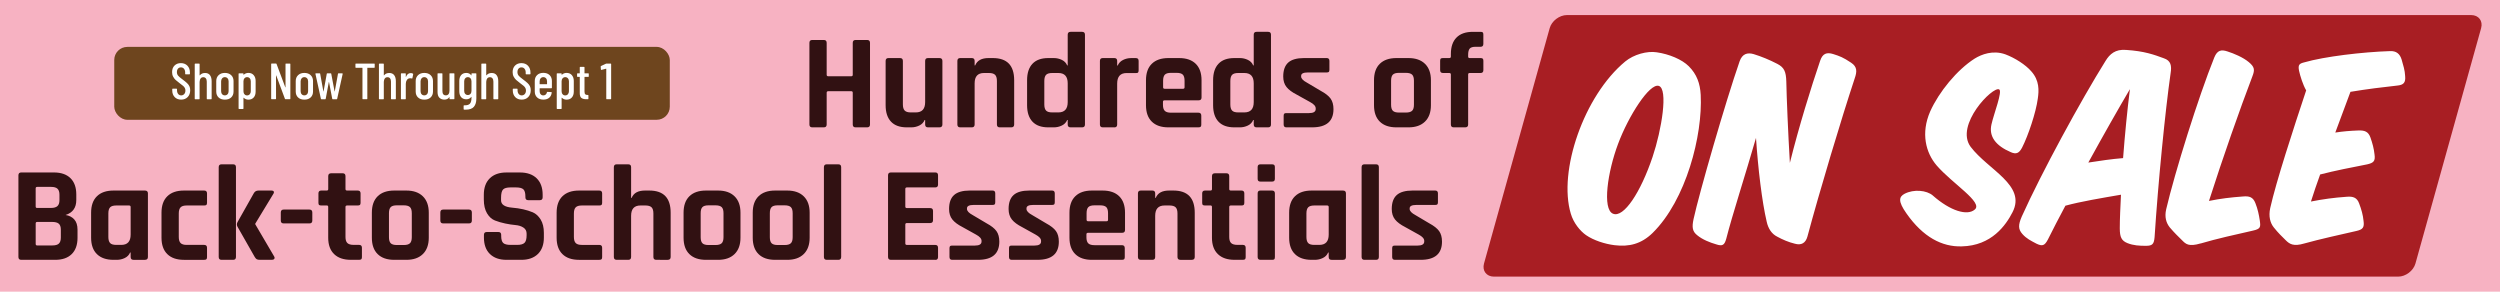
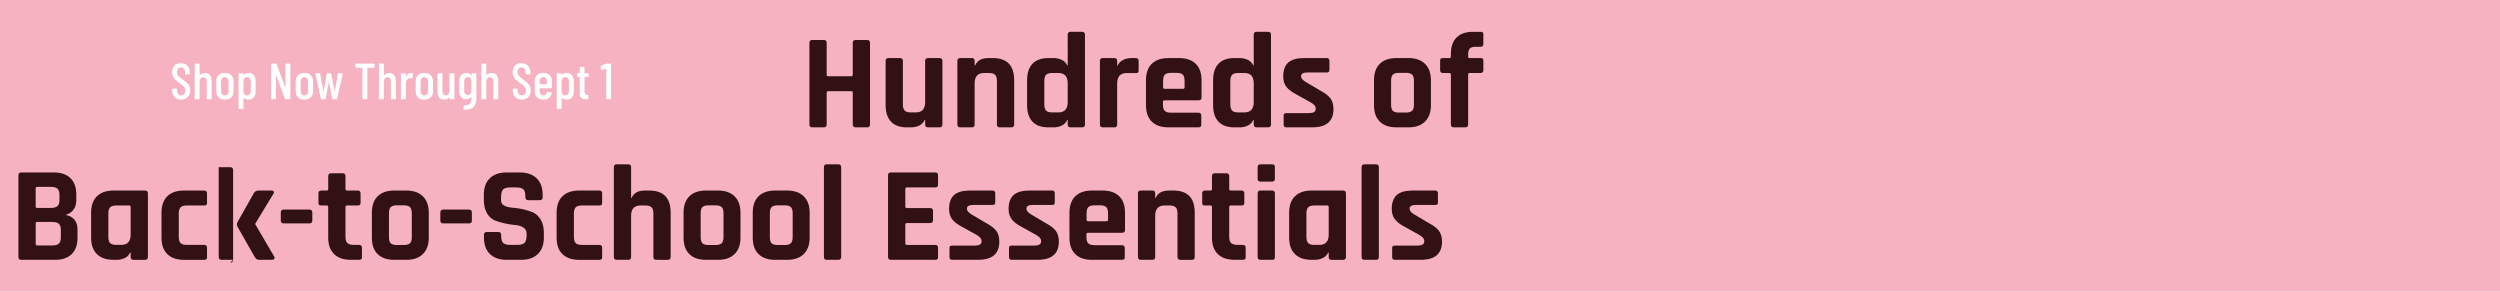
<svg xmlns="http://www.w3.org/2000/svg" viewBox="0 0 1200 140">
  <defs>
    <style>.cls-2{fill:#fff}.cls-5{fill:#311112}</style>
  </defs>
  <path id="BG_Pink" d="M-17.65 0h1235.29v140H-17.65z" style="fill:#f7b2c2" />
  <g id="Layer_2">
-     <path d="M717.09 132.78c-3.59 0-5.73-2.83-4.77-6.28l31.53-112.99c.96-3.46 4.69-6.28 8.28-6.28h434.04c3.59 0 5.73 2.83 4.77 6.28l-31.53 112.99c-.96 3.46-4.69 6.28-8.28 6.28H717.09Z" style="fill:#a81e23" />
-     <path d="M816.34 45.5c1 19.4-6.99 50.51-23.11 66.34-5.42 5.28-11.27 6.71-18.26 5.85-4.57-.57-9.99-2.28-13.7-4.85-2.85-2-5.99-5.85-7.28-10.27-6.14-20.4 6.28-56.64 26.11-73.05 4.14-3.42 10.56-5.14 15.12-4.42 5.99.86 12.13 3.42 15.41 6.71 3.85 3.85 5.42 8.28 5.71 13.7Zm-39.66 23.55c-4.99 13.27-7.7 31.39-2.43 33.53 5.14 2.14 13.27-10.27 18.98-27.25 4.42-13.13 7.56-32.67 3-34.1-4.42-1.43-14.55 14.41-19.55 27.82ZM873.7 29.1c1.14-3.42 3.14-4.14 6.28-3.14 3.14 1 4.71 1.57 8.56 4.14 3 2 2.85 4.28 1.71 7.56-6.42 19.4-16.84 54.08-22.69 75.91-.86 3.14-3 4.28-5.99 3.42-3-.71-5.99-2-8.56-3.42-2.57-1.28-4.28-3.85-4.99-7.13-2.28-9.7-4.14-25.4-5.14-40.24-5.14 17.84-11.41 37.1-14.27 48.37-.86 3.14-1.85 3.71-4.85 2.71-3-.86-6.56-2.28-8.99-4.28-2.43-1.86-2.71-3.85-1.86-7.85 2.71-12.41 15.27-56.07 22.12-75.76 1.28-3.57 3.71-4.28 6.71-3.42 3.71 1.14 7.56 2.71 11.41 4.71 3.28 1.71 4.14 3.71 4.28 8.42.14 7.56.86 24.83 1.71 39.09 4.42-17.69 10.13-36.1 14.55-49.08ZM927.77 93.87c8.42 7.42 16.55 9.84 20.12 6.71 4.14-3.42-10.7-12.41-18.26-21.12-5.28-6.13-7.7-15.55-3.14-25.97 4.14-9.27 12.84-19.97 21.4-25.4 3.28-2 8.7-4.14 14.7-2 4.57 1.71 9.7 4.99 12.41 8.13 3.99 4.42 3.71 9.27 3.14 13.13-.86 6.56-4.57 17.69-7.56 23.54-1.43 2.71-2.85 3.28-5.42 2.14-7.28-3.14-10.56-7.56-9.27-13.27 1.14-5.14 5.42-15.98 3.71-16.84-3-1.71-21.4 17.12-13.7 27.54 8.42 11.13 26.82 18.41 20.12 31.39-3.14 6.14-9.99 16.12-24.4 16.41-9.42.29-18.55-4.42-26.54-15.84-4.14-5.85-3.57-7.99-.86-9.42 4.42-2.28 10.56-1.71 13.56.86ZM991.4 98.72c-3.14 5.85-5.99 11.41-8.42 16.27-1.57 3-2.71 3.28-5.42 2-2.71-1.43-4.85-2.43-6.85-4.71s-2-4.28-.29-8.28c9.42-20.97 28.39-55.79 40.24-74.76 2-3.28 4.71-5.71 9.84-5.28 8.85.57 13.41 2.28 18.12 4 3.42 1.14 3.85 3.57 3.28 7.13-2.57 17.98-5.99 52.36-7.7 78.76-.29 3.28-1 4.14-4.14 4.14s-5.99-.14-8.85-1.28c-2.85-1.14-3.71-2.85-3.71-7.13 0-4.57.29-9.99.57-16.12-9.13 1.57-19.4 3.28-26.68 5.28Zm27.68-22.83c.86-11.27 2-22.97 3.28-33.1-5.56 9.42-12.84 22.26-19.97 35.24 5.56-.86 11.27-1.71 16.69-2.14ZM1056.32 116.84c-5.85 1.71-7.13.29-8.99-1.57-1.86-1.85-3.42-3.28-5.85-6.13-1.71-2.14-2.57-4.99-1.71-8.7 4.14-17.69 15.41-53.79 23.11-72.91 1.43-3.42 3.28-3.85 6.28-2.85 3.14 1 7.56 2.85 10.27 5.14 2.71 2.28 3 3.57 1.71 6.85-5.99 15.69-14.27 39.24-20.83 59.78 5.56-1.14 10.42-1.71 16.27-2.14 3.14-.29 4.85.29 5.99 3.14 1.14 2.85 1.71 5.56 2.14 8.42.43 3.14.43 4-3.42 4.85-8.13 1.85-17.26 3.85-24.97 6.14ZM1103.54 33.95c-.57-2.85.14-3.42 2.43-4 9.84-2.85 28.11-4.99 41.23-5.42 3-.14 4.71 1.28 5.56 3.99.86 3 1.57 5.14 1.71 7.99.29 3.14-.71 4.28-3.85 4.57-6.56.71-14.7 1.71-22.4 3-2.14 5.85-4.71 12.56-7.28 19.55 3.57-.57 7.13-.86 10.99-1 3.14-.14 4.85.57 5.85 3.28 1 2.85 1.71 5.42 2 8.28.43 3.14-.43 4-3.57 4.71-7.28 1.43-15.41 3-22.54 4.85-1.57 4.42-3.14 8.85-4.42 12.98 5.85-1.14 10.99-1.86 17.12-2.28 3.14-.29 4.99.43 5.99 3.14 1.14 3 1.86 5.56 2.14 8.42.43 3.14-.29 4.14-3.42 4.85-8.13 1.86-17.26 3.85-24.97 5.99-5.28 1.57-7.13.29-8.99-1.57-1.86-1.85-3.42-3.28-5.71-6.13-1.71-2.14-2.57-5.28-1.71-9.27 2.85-12.7 10.99-37.67 17.26-56.5-1.57-2.71-2.85-6.85-3.42-9.42Z" class="cls-2" />
-   </g>
+     </g>
  <g id="Layer_3">
-     <path d="M395.43 61.13h-5.54c-.91 0-1.37-.46-1.37-1.37v-39.2c0-.91.46-1.37 1.37-1.37h5.54c.91 0 1.37.46 1.37 1.37v15.33c0 .48.26.72.78.72h11.02c.48 0 .72-.24.72-.72V20.56c0-.91.46-1.37 1.37-1.37h5.54c.91 0 1.37.46 1.37 1.37v39.2c0 .91-.46 1.37-1.37 1.37h-5.54c-.91 0-1.37-.46-1.37-1.37V44.5c0-.48-.24-.72-.72-.72h-11.02c-.52 0-.78.24-.78.72v15.26c0 .91-.46 1.37-1.37 1.37ZM437.43 61.13h-2.15c-3.35 0-5.88-.91-7.6-2.74-1.72-1.83-2.58-4.46-2.58-7.89V29.24c0-.91.46-1.37 1.37-1.37h5.54c.91 0 1.37.46 1.37 1.37v20.87c0 1.39.29 2.38.88 2.97.59.59 1.55.88 2.9.88h2.41c3 0 4.5-1.65 4.5-4.96V29.24c0-.91.46-1.37 1.37-1.37h5.48c.96 0 1.43.46 1.43 1.37v30.52c0 .91-.48 1.37-1.43 1.37h-5.48c-.91 0-1.37-.46-1.37-1.37v-2.15h-.26c-.48 1.17-1.33 2.05-2.54 2.64-1.22.59-2.5.88-3.85.88ZM466.45 61.13h-5.54c-.91 0-1.37-.46-1.37-1.37V29.24c0-.91.46-1.37 1.37-1.37h5.54c.91 0 1.37.46 1.37 1.37v2.15h.26c.96-2.35 3.09-3.52 6.39-3.52h2.09c6.83 0 10.24 3.54 10.24 10.63v21.26c0 .91-.48 1.37-1.43 1.37h-5.48c-.91 0-1.37-.46-1.37-1.37V38.89c0-1.39-.29-2.38-.88-2.97s-1.58-.88-2.97-.88h-2.35c-3 0-4.5 1.65-4.5 4.96v19.76c0 .91-.46 1.37-1.37 1.37ZM505.85 61.13h-2.67c-3.35 0-5.88-.91-7.6-2.74-1.72-1.83-2.58-4.46-2.58-7.89v-12c0-3.43.86-6.07 2.58-7.89 1.72-1.83 4.25-2.74 7.6-2.74h2.67c1.35 0 2.63.29 3.85.88 1.22.59 2.06 1.47 2.54 2.64h.26V16.65c0-.91.46-1.37 1.37-1.37h5.54c.91 0 1.37.46 1.37 1.37v43.11c0 .91-.46 1.37-1.37 1.37h-5.54c-.91 0-1.37-.46-1.37-1.37v-2.15h-.26c-.48 1.17-1.33 2.05-2.54 2.64-1.22.59-2.5.88-3.85.88ZM512.5 49v-9c0-3.3-1.5-4.96-4.5-4.96h-2.94c-1.39 0-2.37.29-2.94.88-.57.59-.85 1.58-.85 2.97v11.22c0 1.39.28 2.38.85 2.97.56.59 1.54.88 2.94.88H508c3 0 4.5-1.65 4.5-4.96ZM534.87 61.13h-5.54c-.91 0-1.37-.46-1.37-1.37V29.24c0-.91.46-1.37 1.37-1.37h5.54c.91 0 1.37.46 1.37 1.37v2.22h.26c.48-1.17 1.33-2.06 2.54-2.67 1.22-.61 2.5-.91 3.85-.91h2.35c.87 0 1.3.46 1.3 1.37v4.5c0 .52-.1.88-.29 1.08s-.53.27-1.01.23h-4.5c-3 0-4.5 1.7-4.5 5.09v19.63c0 .91-.46 1.37-1.37 1.37ZM575.24 61.13h-14.41c-3.44 0-6.09-.91-7.96-2.74s-2.8-4.46-2.8-7.89v-12c0-3.43.93-6.07 2.8-7.89 1.87-1.83 4.52-2.74 7.96-2.74h5.15c3.43 0 6.09.91 7.96 2.74s2.8 4.46 2.8 7.89v8.28c0 .91-.46 1.37-1.37 1.37H559c-.52 0-.78.24-.78.72v1.44c0 1.35.29 2.32.88 2.9.59.59 1.58.88 2.97.88h13.18c.91 0 1.37.48 1.37 1.43v4.3c0 .48-.1.82-.29 1.01-.2.2-.55.29-1.08.29ZM559 42.61h8.87c.48 0 .72-.24.72-.72v-3.13c0-1.39-.28-2.37-.85-2.94-.57-.56-1.54-.85-2.93-.85h-2.74c-1.39 0-2.37.28-2.93.85s-.85 1.54-.85 2.94v3.13c0 .48.24.72.72.72ZM595.14 61.13h-2.67c-3.35 0-5.88-.91-7.6-2.74-1.72-1.83-2.58-4.46-2.58-7.89v-12c0-3.43.86-6.07 2.58-7.89 1.72-1.83 4.25-2.74 7.6-2.74h2.67c1.35 0 2.63.29 3.85.88 1.22.59 2.06 1.47 2.54 2.64h.26V16.65c0-.91.46-1.37 1.37-1.37h5.54c.91 0 1.37.46 1.37 1.37v43.11c0 .91-.46 1.37-1.37 1.37h-5.54c-.91 0-1.37-.46-1.37-1.37v-2.15h-.26c-.48 1.17-1.33 2.05-2.54 2.64-1.22.59-2.5.88-3.85.88ZM601.79 49v-9c0-3.3-1.5-4.96-4.5-4.96h-2.94c-1.39 0-2.37.29-2.94.88-.57.59-.85 1.58-.85 2.97v11.22c0 1.39.28 2.38.85 2.97.56.59 1.54.88 2.94.88h2.94c3 0 4.5-1.65 4.5-4.96ZM629.84 61.13h-12.39c-.87 0-1.3-.46-1.3-1.37v-4.17c0-.48.09-.82.26-1.01.17-.2.52-.29 1.04-.29h10.89c2.13 0 3.2-.65 3.2-1.96V52c0-1.04-.89-2.04-2.67-3l-6.46-3.59c-2.22-1.13-3.85-2.35-4.89-3.65-1.04-1.3-1.57-2.98-1.57-5.02 0-3.04.8-5.28 2.41-6.72 1.61-1.43 4.13-2.15 7.57-2.15h10.89c.87 0 1.3.46 1.3 1.37v4.24c0 .48-.09.82-.26 1.01-.17.2-.52.29-1.04.29h-9.07c-2.13 0-3.2.54-3.2 1.63v.33c0 .96.93 1.94 2.8 2.94l6.59 3.91c2.26 1.22 3.85 2.47 4.76 3.75.91 1.28 1.37 2.97 1.37 5.05 0 5.83-3.41 8.74-10.24 8.74ZM676.08 61.13h-5.8c-3.44 0-6.09-.91-7.96-2.74s-2.8-4.46-2.8-7.89v-12c0-3.43.93-6.07 2.8-7.89 1.87-1.83 4.52-2.74 7.96-2.74h5.8c3.39 0 6.03.92 7.92 2.77 1.89 1.85 2.84 4.47 2.84 7.86v12c0 3.39-.95 6.01-2.84 7.86-1.89 1.85-4.53 2.77-7.92 2.77Zm-4.57-7.11h3.33c1.39 0 2.38-.28 2.97-.85.59-.56.88-1.54.88-2.93V38.76c0-1.39-.29-2.37-.88-2.94-.59-.56-1.58-.85-2.97-.85h-3.33c-1.39 0-2.37.28-2.94.85-.57.57-.85 1.54-.85 2.94v11.48c0 1.39.28 2.37.85 2.93.56.57 1.54.85 2.94.85ZM705.43 27.87h5.22c.52 0 .88.1 1.08.29.2.2.29.53.29 1.01v4.5c0 .91-.46 1.37-1.37 1.37h-5.22c-.48 0-.72.24-.72.72v24c0 .91-.48 1.37-1.44 1.37h-5.48c-.91 0-1.37-.46-1.37-1.37v-24c0-.48-.26-.72-.78-.72h-3c-.91 0-1.37-.46-1.37-1.37v-4.5c0-.52.1-.87.29-1.04.2-.17.55-.26 1.08-.26h3c.52 0 .78-.24.78-.72v-1.24c0-3.43.9-6.07 2.71-7.89 1.8-1.83 4.42-2.74 7.86-2.74h3.72c.52 0 .87.1 1.04.29.17.2.26.53.26 1.01v4.5c0 .91-.44 1.37-1.3 1.37h-2.41c-1.39 0-2.34.29-2.84.88-.5.59-.75 1.58-.75 2.97v.85c0 .48.24.72.72.72ZM8.84 123.35v-39.2c0-.91.46-1.37 1.37-1.37h15.65c3.43 0 6.09.91 7.96 2.74s2.8 4.44 2.8 7.83v2.67c0 3.7-1.72 6.09-5.15 7.18 1.74.26 3.13.97 4.17 2.12 1.04 1.15 1.57 2.79 1.57 4.92v3.91c0 3.39-.94 6-2.8 7.83-1.87 1.83-4.5 2.74-7.89 2.74H10.21c-.91 0-1.37-.46-1.37-1.37Zm9-23.54h6.65c1.39 0 2.41-.29 3.07-.88.65-.59.98-1.55.98-2.9v-2.54c0-1.35-.32-2.32-.95-2.9-.63-.59-1.64-.88-3.03-.88h-6.72c-.48 0-.72.24-.72.72v8.68c0 .48.24.72.72.72Zm0 18h7.31c1.43 0 2.47-.29 3.1-.88.63-.59.95-1.55.95-2.9v-3.78c0-1.35-.33-2.3-.98-2.87s-1.72-.85-3.2-.85h-7.17c-.48 0-.72.24-.72.72v9.85c0 .48.24.72.72.72ZM56.06 124.72h-1.57c-3.44 0-6.09-.91-7.96-2.74s-2.8-4.46-2.8-7.89v-12c0-3.43.93-6.07 2.8-7.89 1.87-1.83 4.52-2.74 7.96-2.74h15.07c.96 0 1.44.46 1.44 1.37v30.52c0 .91-.48 1.37-1.44 1.37h-5.48c-.91 0-1.37-.46-1.37-1.37v-2.15h-.26c-.48 1.17-1.33 2.05-2.54 2.64-1.22.59-2.5.88-3.85.88Zm6.65-12.13V99.35c0-.48-.26-.72-.78-.72H55.8c-1.39 0-2.37.29-2.94.88-.57.59-.85 1.58-.85 2.97v11.22c0 1.39.28 2.38.85 2.97.56.59 1.54.88 2.94.88h2.41c3 0 4.5-1.65 4.5-4.96ZM99.37 118.92v4.5c0 .48-.1.82-.29 1.01-.2.2-.55.29-1.08.29h-9.72c-3.44 0-6.09-.91-7.96-2.74s-2.8-4.46-2.8-7.89v-12c0-3.43.93-6.07 2.8-7.89 1.87-1.83 4.52-2.74 7.96-2.74H98c.91 0 1.37.46 1.37 1.37v4.5c0 .48-.1.82-.29 1.01-.2.2-.55.29-1.08.29h-8.41c-1.35 0-2.32.29-2.9.88-.59.59-.88 1.58-.88 2.97v11.22c0 1.39.29 2.38.88 2.97.59.59 1.55.88 2.9.88H98c.91 0 1.37.46 1.37 1.37ZM111.89 124.72h-5.54c-.91 0-1.37-.46-1.37-1.37V80.24c0-.91.46-1.37 1.37-1.37h5.54c.91 0 1.37.46 1.37 1.37v43.11c0 .91-.46 1.37-1.37 1.37Zm12.13-33.26h6.33c.52 0 .87.15 1.04.46.17.3.11.7-.2 1.17l-8.67 14.28v.26l9.07 15.46c.26.44.28.82.07 1.14-.22.33-.61.49-1.17.49h-5.61c-.74 0-1.27-.09-1.6-.26-.33-.17-.66-.54-1.01-1.11l-8.28-14.54c-.39-.7-.39-1.41 0-2.15l7.83-13.89c.48-.87 1.22-1.3 2.22-1.3ZM148.54 107.24h-12.39c-.91 0-1.37-.46-1.37-1.37v-3.85c0-.96.46-1.43 1.37-1.43h12.39c.91 0 1.37.48 1.37 1.43v3.85c0 .91-.46 1.37-1.37 1.37ZM156.83 98.63h-2.61c-.52 0-.88-.09-1.08-.26-.2-.17-.29-.52-.29-1.04v-4.5c0-.91.46-1.37 1.37-1.37h2.61c.48 0 .72-.24.72-.72v-6.2c0-.91.48-1.37 1.43-1.37h5.48c.91 0 1.37.46 1.37 1.37v6.2c0 .48.26.72.78.72h5.09c.91 0 1.37.46 1.37 1.37v4.5c0 .48-.1.82-.29 1.01-.2.2-.55.29-1.08.29h-5.09c-.52 0-.78.24-.78.72v14.41c0 1.35.3 2.32.91 2.9.61.59 1.61.88 3 .88h2.61c.91 0 1.37.46 1.37 1.37v4.5c0 .48-.1.82-.29 1.01-.2.2-.55.29-1.08.29h-3.98c-3.44 0-6.1-.91-7.99-2.74-1.89-1.83-2.84-4.44-2.84-7.83V99.33c0-.48-.24-.72-.72-.72ZM195.05 124.72h-5.8c-3.44 0-6.09-.91-7.96-2.74s-2.8-4.46-2.8-7.89v-12c0-3.43.93-6.07 2.8-7.89 1.87-1.83 4.52-2.74 7.96-2.74h5.8c3.39 0 6.03.92 7.92 2.77 1.89 1.85 2.84 4.47 2.84 7.86v12c0 3.39-.95 6.01-2.84 7.86-1.89 1.85-4.53 2.77-7.92 2.77Zm-4.57-7.11h3.33c1.39 0 2.38-.28 2.97-.85.59-.56.88-1.54.88-2.93v-11.48c0-1.39-.29-2.37-.88-2.94-.59-.56-1.58-.85-2.97-.85h-3.33c-1.39 0-2.37.28-2.93.85-.57.57-.85 1.54-.85 2.94v11.48c0 1.39.28 2.37.85 2.93.56.57 1.54.85 2.93.85ZM225.12 107.24h-12.39c-.91 0-1.37-.46-1.37-1.37v-3.85c0-.96.46-1.43 1.37-1.43h12.39c.91 0 1.37.48 1.37 1.43v3.85c0 .91-.46 1.37-1.37 1.37ZM232.29 114.03v-1.3c0-.91.46-1.37 1.37-1.37h5.54c.91 0 1.37.46 1.37 1.37v.52c0 1.65.33 2.78.98 3.39.65.61 1.85.91 3.59.91h3.07c1.7 0 2.88-.33 3.55-.98.67-.65 1.01-1.87 1.01-3.65v-.78c0-1.26-.51-2.23-1.53-2.9-1.02-.67-2.29-1.08-3.82-1.21-1.52-.13-3.16-.38-4.92-.75s-3.4-.85-4.92-1.44-2.79-1.74-3.82-3.46c-1.02-1.72-1.53-3.92-1.53-6.62v-2.28c0-3.39.96-6.02 2.87-7.89 1.91-1.87 4.57-2.8 7.96-2.8h6.52c3.43 0 6.11.94 8.02 2.8 1.91 1.87 2.87 4.5 2.87 7.89v1.24c0 .91-.46 1.37-1.37 1.37h-5.54c-.91 0-1.37-.46-1.37-1.37v-.39c0-1.7-.33-2.85-.98-3.46-.65-.61-1.85-.91-3.59-.91h-2.54c-1.78 0-2.99.34-3.62 1.01-.63.67-.95 1.99-.95 3.95v1.24c0 2.04 1.78 3.22 5.35 3.52 3.7.3 6.98 1.04 9.85 2.22 1.52.65 2.79 1.82 3.82 3.49 1.02 1.67 1.53 3.82 1.53 6.42v2.22c0 3.39-.96 6.02-2.87 7.89-1.91 1.87-4.57 2.8-7.96 2.8h-7.11c-3.39 0-6.04-.93-7.96-2.8-1.91-1.87-2.87-4.5-2.87-7.89ZM289.03 118.92v4.5c0 .48-.1.82-.29 1.01-.2.2-.55.29-1.08.29h-9.72c-3.44 0-6.09-.91-7.96-2.74s-2.8-4.46-2.8-7.89v-12c0-3.43.93-6.07 2.8-7.89 1.87-1.83 4.52-2.74 7.96-2.74h9.72c.91 0 1.37.46 1.37 1.37v4.5c0 .48-.1.82-.29 1.01-.2.2-.55.29-1.08.29h-8.41c-1.35 0-2.32.29-2.9.88-.59.59-.88 1.58-.88 2.97v11.22c0 1.39.29 2.38.88 2.97.59.59 1.55.88 2.9.88h8.41c.91 0 1.37.46 1.37 1.37ZM301.56 124.72h-5.54c-.91 0-1.37-.46-1.37-1.37V80.24c0-.91.46-1.37 1.37-1.37h5.54c.91 0 1.37.46 1.37 1.37v14.74h.26c.96-2.35 3.09-3.52 6.39-3.52h2.09c6.83 0 10.24 3.54 10.24 10.63v21.26c0 .91-.48 1.37-1.43 1.37H315c-.91 0-1.37-.46-1.37-1.37v-20.87c0-1.39-.29-2.38-.88-2.97-.59-.59-1.58-.88-2.97-.88h-2.35c-3 0-4.5 1.65-4.5 4.96v19.76c0 .91-.46 1.37-1.37 1.37ZM344.67 124.72h-5.8c-3.44 0-6.09-.91-7.96-2.74s-2.8-4.46-2.8-7.89v-12c0-3.43.93-6.07 2.8-7.89 1.87-1.83 4.52-2.74 7.96-2.74h5.8c3.39 0 6.03.92 7.92 2.77 1.89 1.85 2.84 4.47 2.84 7.86v12c0 3.39-.95 6.01-2.84 7.86-1.89 1.85-4.53 2.77-7.92 2.77Zm-4.57-7.11h3.33c1.39 0 2.38-.28 2.97-.85.59-.56.88-1.54.88-2.93v-11.48c0-1.39-.29-2.37-.88-2.94-.59-.56-1.58-.85-2.97-.85h-3.33c-1.39 0-2.37.28-2.93.85-.57.57-.85 1.54-.85 2.94v11.48c0 1.39.28 2.37.85 2.93.56.57 1.54.85 2.93.85ZM377.87 124.72h-5.8c-3.44 0-6.09-.91-7.96-2.74s-2.8-4.46-2.8-7.89v-12c0-3.43.93-6.07 2.8-7.89 1.87-1.83 4.52-2.74 7.96-2.74h5.8c3.39 0 6.03.92 7.92 2.77 1.89 1.85 2.84 4.47 2.84 7.86v12c0 3.39-.95 6.01-2.84 7.86-1.89 1.85-4.53 2.77-7.92 2.77Zm-4.57-7.11h3.33c1.39 0 2.38-.28 2.97-.85.59-.56.88-1.54.88-2.93v-11.48c0-1.39-.29-2.37-.88-2.94-.59-.56-1.58-.85-2.97-.85h-3.33c-1.39 0-2.37.28-2.93.85-.57.57-.85 1.54-.85 2.94v11.48c0 1.39.28 2.37.85 2.93.56.57 1.54.85 2.93.85ZM402.39 124.72h-5.54c-.91 0-1.37-.46-1.37-1.37V80.24c0-.91.46-1.37 1.37-1.37h5.54c.91 0 1.37.46 1.37 1.37v43.11c0 .91-.46 1.37-1.37 1.37ZM448.96 124.72h-21.33c-.91 0-1.37-.46-1.37-1.37v-39.2c0-.91.46-1.37 1.37-1.37h21.33c.87 0 1.3.46 1.3 1.37v4.44c0 .91-.44 1.37-1.3 1.37h-13.63c-.52 0-.78.24-.78.72v8.48c0 .48.26.72.78.72h11.15c.91 0 1.37.46 1.37 1.37v4.44c0 .91-.46 1.37-1.37 1.37h-11.15c-.52 0-.78.24-.78.72v9.07c0 .48.26.72.78.72h13.63c.87 0 1.3.46 1.3 1.37v4.44c0 .91-.44 1.37-1.3 1.37ZM469.44 124.72h-12.39c-.87 0-1.3-.46-1.3-1.37v-4.17c0-.48.09-.82.26-1.01.17-.2.52-.29 1.04-.29h10.89c2.13 0 3.2-.65 3.2-1.96v-.33c0-1.04-.89-2.04-2.67-3l-6.46-3.59c-2.22-1.13-3.85-2.35-4.89-3.65-1.04-1.3-1.57-2.98-1.57-5.02 0-3.04.8-5.28 2.41-6.72 1.61-1.43 4.13-2.15 7.57-2.15h10.89c.87 0 1.3.46 1.3 1.37v4.24c0 .48-.09.82-.26 1.01-.17.2-.52.29-1.04.29h-9.07c-2.13 0-3.2.54-3.2 1.63v.33c0 .96.93 1.94 2.8 2.94l6.59 3.91c2.26 1.22 3.85 2.47 4.76 3.75.91 1.28 1.37 2.97 1.37 5.05 0 5.83-3.41 8.74-10.24 8.74ZM498.01 124.72h-12.39c-.87 0-1.3-.46-1.3-1.37v-4.17c0-.48.09-.82.26-1.01.17-.2.52-.29 1.04-.29h10.89c2.13 0 3.2-.65 3.2-1.96v-.33c0-1.04-.89-2.04-2.67-3l-6.46-3.59c-2.22-1.13-3.85-2.35-4.89-3.65-1.04-1.3-1.57-2.98-1.57-5.02 0-3.04.8-5.28 2.41-6.72 1.61-1.43 4.13-2.15 7.57-2.15h10.89c.87 0 1.3.46 1.3 1.37v4.24c0 .48-.09.82-.26 1.01-.17.2-.52.29-1.04.29h-9.07c-2.13 0-3.2.54-3.2 1.63v.33c0 .96.93 1.94 2.8 2.94l6.59 3.91c2.26 1.22 3.85 2.47 4.76 3.75.91 1.28 1.37 2.97 1.37 5.05 0 5.83-3.41 8.74-10.24 8.74ZM538.51 124.72H524.1c-3.44 0-6.09-.91-7.96-2.74s-2.8-4.46-2.8-7.89v-12c0-3.43.93-6.07 2.8-7.89 1.87-1.83 4.52-2.74 7.96-2.74h5.15c3.43 0 6.09.91 7.96 2.74s2.8 4.46 2.8 7.89v8.28c0 .91-.46 1.37-1.37 1.37h-16.37c-.52 0-.78.24-.78.72v1.44c0 1.35.29 2.32.88 2.9.59.59 1.58.88 2.97.88h13.18c.91 0 1.37.48 1.37 1.43v4.3c0 .48-.1.82-.29 1.01-.2.2-.55.29-1.08.29Zm-16.24-18.52h8.87c.48 0 .72-.24.72-.72v-3.13c0-1.39-.28-2.37-.85-2.94-.57-.56-1.54-.85-2.93-.85h-2.74c-1.39 0-2.37.28-2.93.85-.57.57-.85 1.54-.85 2.94v3.13c0 .48.24.72.72.72ZM553.12 124.72h-5.54c-.91 0-1.37-.46-1.37-1.37V92.83c0-.91.46-1.37 1.37-1.37h5.54c.91 0 1.37.46 1.37 1.37v2.15h.26c.96-2.35 3.09-3.52 6.39-3.52h2.09c6.83 0 10.24 3.54 10.24 10.63v21.26c0 .91-.48 1.37-1.43 1.37h-5.48c-.91 0-1.37-.46-1.37-1.37v-20.87c0-1.39-.29-2.38-.88-2.97-.59-.59-1.58-.88-2.97-.88h-2.35c-3 0-4.5 1.65-4.5 4.96v19.76c0 .91-.46 1.37-1.37 1.37ZM581.03 98.63h-2.61c-.52 0-.88-.09-1.08-.26-.2-.17-.29-.52-.29-1.04v-4.5c0-.91.46-1.37 1.37-1.37h2.61c.48 0 .72-.24.72-.72v-6.2c0-.91.48-1.37 1.43-1.37h5.48c.91 0 1.37.46 1.37 1.37v6.2c0 .48.26.72.78.72h5.09c.91 0 1.37.46 1.37 1.37v4.5c0 .48-.1.82-.29 1.01-.2.2-.55.29-1.08.29h-5.09c-.52 0-.78.24-.78.72v14.41c0 1.35.3 2.32.91 2.9.61.59 1.61.88 3 .88h2.61c.91 0 1.37.46 1.37 1.37v4.5c0 .48-.1.82-.29 1.01s-.55.29-1.08.29h-3.98c-3.44 0-6.1-.91-7.99-2.74-1.89-1.83-2.84-4.44-2.84-7.83V99.33c0-.48-.24-.72-.72-.72ZM603.67 85.85v-5.67c0-.87.43-1.3 1.3-1.3h5.67c.87 0 1.3.41 1.3 1.24v5.74c0 .87-.44 1.3-1.3 1.3h-5.67c-.87 0-1.3-.43-1.3-1.3Zm0 37.5V92.83c0-.91.43-1.37 1.3-1.37h5.61c.91 0 1.37.46 1.37 1.37v30.52c0 .57-.1.94-.29 1.11-.2.17-.53.26-1.01.26h-5.61c-.91 0-1.37-.46-1.37-1.37ZM631.12 124.72h-1.57c-3.44 0-6.09-.91-7.96-2.74s-2.8-4.46-2.8-7.89v-12c0-3.43.93-6.07 2.8-7.89 1.87-1.83 4.52-2.74 7.96-2.74h15.07c.96 0 1.43.46 1.43 1.37v30.52c0 .91-.48 1.37-1.43 1.37h-5.48c-.91 0-1.37-.46-1.37-1.37v-2.15h-.26c-.48 1.17-1.33 2.05-2.54 2.64-1.22.59-2.5.88-3.85.88Zm6.66-12.13V99.35c0-.48-.26-.72-.78-.72h-6.13c-1.39 0-2.37.29-2.94.88-.57.59-.85 1.58-.85 2.97v11.22c0 1.39.28 2.38.85 2.97.56.59 1.54.88 2.94.88h2.41c3 0 4.5-1.65 4.5-4.96ZM660.48 124.72h-5.54c-.91 0-1.37-.46-1.37-1.37V80.24c0-.91.46-1.37 1.37-1.37h5.54c.91 0 1.37.46 1.37 1.37v43.11c0 .91-.46 1.37-1.37 1.37ZM681.93 124.72h-12.39c-.87 0-1.3-.46-1.3-1.37v-4.17c0-.48.09-.82.26-1.01.17-.2.52-.29 1.04-.29h10.89c2.13 0 3.2-.65 3.2-1.96v-.33c0-1.04-.89-2.04-2.67-3L674.5 109c-2.22-1.13-3.85-2.35-4.89-3.65-1.04-1.3-1.57-2.98-1.57-5.02 0-3.04.8-5.28 2.41-6.72 1.61-1.43 4.13-2.15 7.57-2.15h10.89c.87 0 1.3.46 1.3 1.37v4.24c0 .48-.09.82-.26 1.01-.17.2-.52.29-1.04.29h-9.07c-2.13 0-3.2.54-3.2 1.63v.33c0 .96.93 1.94 2.8 2.94l6.59 3.91c2.26 1.22 3.85 2.47 4.76 3.75.91 1.28 1.37 2.97 1.37 5.05 0 5.83-3.41 8.74-10.24 8.74Z" class="cls-5" />
-     <rect width="266.66" height="34.99" x="54.84" y="22.51" rx="6.28" ry="6.28" style="fill:#6e451e" />
+     <path d="M395.43 61.13h-5.54c-.91 0-1.37-.46-1.37-1.37v-39.2c0-.91.46-1.37 1.37-1.37h5.54c.91 0 1.37.46 1.37 1.37v15.33c0 .48.26.72.78.72h11.02c.48 0 .72-.24.72-.72V20.56c0-.91.46-1.37 1.37-1.37h5.54c.91 0 1.37.46 1.37 1.37v39.2c0 .91-.46 1.37-1.37 1.37h-5.54c-.91 0-1.37-.46-1.37-1.37V44.5c0-.48-.24-.72-.72-.72h-11.02c-.52 0-.78.24-.78.72v15.26c0 .91-.46 1.37-1.37 1.37ZM437.43 61.13h-2.15c-3.35 0-5.88-.91-7.6-2.74-1.72-1.83-2.58-4.46-2.58-7.89V29.24c0-.91.46-1.37 1.37-1.37h5.54c.91 0 1.37.46 1.37 1.37v20.87c0 1.39.29 2.38.88 2.97.59.59 1.55.88 2.9.88h2.41c3 0 4.5-1.65 4.5-4.96V29.24c0-.91.46-1.37 1.37-1.37h5.48c.96 0 1.43.46 1.43 1.37v30.52c0 .91-.48 1.37-1.43 1.37h-5.48c-.91 0-1.37-.46-1.37-1.37v-2.15h-.26c-.48 1.17-1.33 2.05-2.54 2.64-1.22.59-2.5.88-3.85.88ZM466.45 61.13h-5.54c-.91 0-1.37-.46-1.37-1.37V29.24c0-.91.46-1.37 1.37-1.37h5.54c.91 0 1.37.46 1.37 1.37v2.15h.26c.96-2.35 3.09-3.52 6.39-3.52h2.09c6.83 0 10.24 3.54 10.24 10.63v21.26c0 .91-.48 1.37-1.43 1.37h-5.48c-.91 0-1.37-.46-1.37-1.37V38.89c0-1.39-.29-2.38-.88-2.97s-1.58-.88-2.97-.88h-2.35c-3 0-4.5 1.65-4.5 4.96v19.76c0 .91-.46 1.37-1.37 1.37ZM505.85 61.13h-2.67c-3.35 0-5.88-.91-7.6-2.74-1.72-1.83-2.58-4.46-2.58-7.89v-12c0-3.43.86-6.07 2.58-7.89 1.72-1.83 4.25-2.74 7.6-2.74h2.67c1.35 0 2.63.29 3.85.88 1.22.59 2.06 1.47 2.54 2.64h.26V16.65c0-.91.46-1.37 1.37-1.37h5.54c.91 0 1.37.46 1.37 1.37v43.11c0 .91-.46 1.37-1.37 1.37h-5.54c-.91 0-1.37-.46-1.37-1.37v-2.15h-.26c-.48 1.17-1.33 2.05-2.54 2.64-1.22.59-2.5.88-3.85.88ZM512.5 49v-9c0-3.3-1.5-4.96-4.5-4.96h-2.94c-1.39 0-2.37.29-2.94.88-.57.59-.85 1.58-.85 2.97v11.22c0 1.39.28 2.38.85 2.97.56.59 1.54.88 2.94.88H508c3 0 4.5-1.65 4.5-4.96ZM534.87 61.13h-5.54c-.91 0-1.37-.46-1.37-1.37V29.24c0-.91.46-1.37 1.37-1.37h5.54c.91 0 1.37.46 1.37 1.37v2.22h.26c.48-1.17 1.33-2.06 2.54-2.67 1.22-.61 2.5-.91 3.85-.91h2.35c.87 0 1.3.46 1.3 1.37v4.5c0 .52-.1.88-.29 1.08s-.53.27-1.01.23h-4.5c-3 0-4.5 1.7-4.5 5.09v19.63c0 .91-.46 1.37-1.37 1.37ZM575.24 61.13h-14.41c-3.44 0-6.09-.91-7.96-2.74s-2.8-4.46-2.8-7.89v-12c0-3.43.93-6.07 2.8-7.89 1.87-1.83 4.52-2.74 7.96-2.74h5.15c3.43 0 6.09.91 7.96 2.74s2.8 4.46 2.8 7.89v8.28c0 .91-.46 1.37-1.37 1.37H559c-.52 0-.78.24-.78.72v1.44c0 1.35.29 2.32.88 2.9.59.59 1.58.88 2.97.88h13.18c.91 0 1.37.48 1.37 1.43v4.3c0 .48-.1.82-.29 1.01-.2.2-.55.29-1.08.29ZM559 42.61h8.87c.48 0 .72-.24.72-.72v-3.13c0-1.39-.28-2.37-.85-2.94-.57-.56-1.54-.85-2.93-.85h-2.74c-1.39 0-2.37.28-2.93.85s-.85 1.54-.85 2.94v3.13c0 .48.24.72.72.72ZM595.14 61.13h-2.67c-3.35 0-5.88-.91-7.6-2.74-1.72-1.83-2.58-4.46-2.58-7.89v-12c0-3.43.86-6.07 2.58-7.89 1.72-1.83 4.25-2.74 7.6-2.74h2.67c1.35 0 2.63.29 3.85.88 1.22.59 2.06 1.47 2.54 2.64h.26V16.65c0-.91.46-1.37 1.37-1.37h5.54c.91 0 1.37.46 1.37 1.37v43.11c0 .91-.46 1.37-1.37 1.37h-5.54c-.91 0-1.37-.46-1.37-1.37v-2.15h-.26c-.48 1.17-1.33 2.05-2.54 2.64-1.22.59-2.5.88-3.85.88ZM601.79 49v-9c0-3.3-1.5-4.96-4.5-4.96h-2.94c-1.39 0-2.37.29-2.94.88-.57.59-.85 1.58-.85 2.97v11.22c0 1.39.28 2.38.85 2.97.56.59 1.54.88 2.94.88h2.94c3 0 4.5-1.65 4.5-4.96ZM629.84 61.13h-12.39c-.87 0-1.3-.46-1.3-1.37v-4.17c0-.48.09-.82.26-1.01.17-.2.52-.29 1.04-.29h10.89c2.13 0 3.2-.65 3.2-1.96V52c0-1.04-.89-2.04-2.67-3l-6.46-3.59c-2.22-1.13-3.85-2.35-4.89-3.65-1.04-1.3-1.57-2.98-1.57-5.02 0-3.04.8-5.28 2.41-6.72 1.61-1.43 4.13-2.15 7.57-2.15h10.89c.87 0 1.3.46 1.3 1.37v4.24c0 .48-.09.82-.26 1.01-.17.2-.52.29-1.04.29h-9.07c-2.13 0-3.2.54-3.2 1.63v.33c0 .96.93 1.94 2.8 2.94l6.59 3.91c2.26 1.22 3.85 2.47 4.76 3.75.91 1.28 1.37 2.97 1.37 5.05 0 5.83-3.41 8.74-10.24 8.74ZM676.08 61.13h-5.8c-3.44 0-6.09-.91-7.96-2.74s-2.8-4.46-2.8-7.89v-12c0-3.43.93-6.07 2.8-7.89 1.87-1.83 4.52-2.74 7.96-2.74h5.8c3.39 0 6.03.92 7.92 2.77 1.89 1.85 2.84 4.47 2.84 7.86v12c0 3.39-.95 6.01-2.84 7.86-1.89 1.85-4.53 2.77-7.92 2.77Zm-4.57-7.11h3.33c1.39 0 2.38-.28 2.97-.85.59-.56.88-1.54.88-2.93V38.76c0-1.39-.29-2.37-.88-2.94-.59-.56-1.58-.85-2.97-.85h-3.33c-1.39 0-2.37.28-2.94.85-.57.57-.85 1.54-.85 2.94v11.48c0 1.39.28 2.37.85 2.93.56.57 1.54.85 2.94.85ZM705.43 27.87h5.22c.52 0 .88.1 1.08.29.2.2.29.53.29 1.01v4.5c0 .91-.46 1.37-1.37 1.37h-5.22c-.48 0-.72.24-.72.72v24c0 .91-.48 1.37-1.44 1.37h-5.48c-.91 0-1.37-.46-1.37-1.37v-24c0-.48-.26-.72-.78-.72h-3c-.91 0-1.37-.46-1.37-1.37v-4.5c0-.52.1-.87.29-1.04.2-.17.55-.26 1.08-.26h3c.52 0 .78-.24.78-.72v-1.24c0-3.43.9-6.07 2.71-7.89 1.8-1.83 4.42-2.74 7.86-2.74h3.72c.52 0 .87.1 1.04.29.17.2.26.53.26 1.01v4.5c0 .91-.44 1.37-1.3 1.37h-2.41c-1.39 0-2.34.29-2.84.88-.5.59-.75 1.58-.75 2.97v.85c0 .48.24.72.72.72ZM8.84 123.35v-39.2c0-.91.46-1.37 1.37-1.37h15.65c3.43 0 6.09.91 7.96 2.74s2.8 4.44 2.8 7.83v2.67c0 3.7-1.72 6.09-5.15 7.18 1.74.26 3.13.97 4.17 2.12 1.04 1.15 1.57 2.79 1.57 4.92v3.91c0 3.39-.94 6-2.8 7.83-1.87 1.83-4.5 2.74-7.89 2.74H10.21c-.91 0-1.37-.46-1.37-1.37Zm9-23.54h6.65c1.39 0 2.41-.29 3.07-.88.65-.59.98-1.55.98-2.9v-2.54c0-1.35-.32-2.32-.95-2.9-.63-.59-1.64-.88-3.03-.88h-6.72c-.48 0-.72.24-.72.72v8.68c0 .48.24.72.72.72Zm0 18h7.31c1.43 0 2.47-.29 3.1-.88.63-.59.95-1.55.95-2.9v-3.78c0-1.35-.33-2.3-.98-2.87s-1.72-.85-3.2-.85h-7.17c-.48 0-.72.24-.72.72v9.85c0 .48.24.72.72.72ZM56.06 124.72h-1.57c-3.44 0-6.09-.91-7.96-2.74s-2.8-4.46-2.8-7.89v-12c0-3.43.93-6.07 2.8-7.89 1.87-1.83 4.52-2.74 7.96-2.74h15.07c.96 0 1.44.46 1.44 1.37v30.52c0 .91-.48 1.37-1.44 1.37h-5.48c-.91 0-1.37-.46-1.37-1.37v-2.15h-.26c-.48 1.17-1.33 2.05-2.54 2.64-1.22.59-2.5.88-3.85.88Zm6.65-12.13V99.35c0-.48-.26-.72-.78-.72H55.8c-1.39 0-2.37.29-2.94.88-.57.59-.85 1.58-.85 2.97v11.22c0 1.39.28 2.38.85 2.97.56.59 1.54.88 2.94.88h2.41c3 0 4.5-1.65 4.5-4.96ZM99.37 118.92v4.5c0 .48-.1.82-.29 1.01-.2.2-.55.29-1.08.29h-9.72c-3.44 0-6.09-.91-7.96-2.74s-2.8-4.46-2.8-7.89v-12c0-3.43.93-6.07 2.8-7.89 1.87-1.83 4.52-2.74 7.96-2.74H98c.91 0 1.37.46 1.37 1.37v4.5c0 .48-.1.82-.29 1.01-.2.2-.55.29-1.08.29h-8.41c-1.35 0-2.32.29-2.9.88-.59.59-.88 1.58-.88 2.97v11.22c0 1.39.29 2.38.88 2.97.59.59 1.55.88 2.9.88H98c.91 0 1.37.46 1.37 1.37ZM111.89 124.72h-5.54c-.91 0-1.37-.46-1.37-1.37V80.24h5.54c.91 0 1.37.46 1.37 1.37v43.11c0 .91-.46 1.37-1.37 1.37Zm12.13-33.26h6.33c.52 0 .87.15 1.04.46.17.3.11.7-.2 1.17l-8.67 14.28v.26l9.07 15.46c.26.44.28.82.07 1.14-.22.33-.61.49-1.17.49h-5.61c-.74 0-1.27-.09-1.6-.26-.33-.17-.66-.54-1.01-1.11l-8.28-14.54c-.39-.7-.39-1.41 0-2.15l7.83-13.89c.48-.87 1.22-1.3 2.22-1.3ZM148.54 107.24h-12.39c-.91 0-1.37-.46-1.37-1.37v-3.85c0-.96.46-1.43 1.37-1.43h12.39c.91 0 1.37.48 1.37 1.43v3.85c0 .91-.46 1.37-1.37 1.37ZM156.83 98.63h-2.61c-.52 0-.88-.09-1.08-.26-.2-.17-.29-.52-.29-1.04v-4.5c0-.91.46-1.37 1.37-1.37h2.61c.48 0 .72-.24.72-.72v-6.2c0-.91.48-1.37 1.43-1.37h5.48c.91 0 1.37.46 1.37 1.37v6.2c0 .48.26.72.78.72h5.09c.91 0 1.37.46 1.37 1.37v4.5c0 .48-.1.82-.29 1.01-.2.2-.55.29-1.08.29h-5.09c-.52 0-.78.24-.78.72v14.41c0 1.35.3 2.32.91 2.9.61.59 1.61.88 3 .88h2.61c.91 0 1.37.46 1.37 1.37v4.5c0 .48-.1.82-.29 1.01-.2.2-.55.29-1.08.29h-3.98c-3.44 0-6.1-.91-7.99-2.74-1.89-1.83-2.84-4.44-2.84-7.83V99.33c0-.48-.24-.72-.72-.72ZM195.05 124.72h-5.8c-3.44 0-6.09-.91-7.96-2.74s-2.8-4.46-2.8-7.89v-12c0-3.43.93-6.07 2.8-7.89 1.87-1.83 4.52-2.74 7.96-2.74h5.8c3.39 0 6.03.92 7.92 2.77 1.89 1.85 2.84 4.47 2.84 7.86v12c0 3.39-.95 6.01-2.84 7.86-1.89 1.85-4.53 2.77-7.92 2.77Zm-4.57-7.11h3.33c1.39 0 2.38-.28 2.97-.85.59-.56.88-1.54.88-2.93v-11.48c0-1.39-.29-2.37-.88-2.94-.59-.56-1.58-.85-2.97-.85h-3.33c-1.39 0-2.37.28-2.93.85-.57.57-.85 1.54-.85 2.94v11.48c0 1.39.28 2.37.85 2.93.56.57 1.54.85 2.93.85ZM225.12 107.24h-12.39c-.91 0-1.37-.46-1.37-1.37v-3.85c0-.96.46-1.43 1.37-1.43h12.39c.91 0 1.37.48 1.37 1.43v3.85c0 .91-.46 1.37-1.37 1.37ZM232.29 114.03v-1.3c0-.91.46-1.37 1.37-1.37h5.54c.91 0 1.37.46 1.37 1.37v.52c0 1.65.33 2.78.98 3.39.65.61 1.85.91 3.59.91h3.07c1.7 0 2.88-.33 3.55-.98.67-.65 1.01-1.87 1.01-3.65v-.78c0-1.26-.51-2.23-1.53-2.9-1.02-.67-2.29-1.08-3.82-1.21-1.52-.13-3.16-.38-4.92-.75s-3.4-.85-4.92-1.44-2.79-1.74-3.82-3.46c-1.02-1.72-1.53-3.92-1.53-6.62v-2.28c0-3.39.96-6.02 2.87-7.89 1.91-1.87 4.57-2.8 7.96-2.8h6.52c3.43 0 6.11.94 8.02 2.8 1.91 1.87 2.87 4.5 2.87 7.89v1.24c0 .91-.46 1.37-1.37 1.37h-5.54c-.91 0-1.37-.46-1.37-1.37v-.39c0-1.7-.33-2.85-.98-3.46-.65-.61-1.85-.91-3.59-.91h-2.54c-1.78 0-2.99.34-3.62 1.01-.63.67-.95 1.99-.95 3.95v1.24c0 2.04 1.78 3.22 5.35 3.52 3.7.3 6.98 1.04 9.85 2.22 1.52.65 2.79 1.82 3.82 3.49 1.02 1.67 1.53 3.82 1.53 6.42v2.22c0 3.39-.96 6.02-2.87 7.89-1.91 1.87-4.57 2.8-7.96 2.8h-7.11c-3.39 0-6.04-.93-7.96-2.8-1.91-1.87-2.87-4.5-2.87-7.89ZM289.03 118.92v4.5c0 .48-.1.82-.29 1.01-.2.2-.55.29-1.08.29h-9.72c-3.44 0-6.09-.91-7.96-2.74s-2.8-4.46-2.8-7.89v-12c0-3.43.93-6.07 2.8-7.89 1.87-1.83 4.52-2.74 7.96-2.74h9.72c.91 0 1.37.46 1.37 1.37v4.5c0 .48-.1.82-.29 1.01-.2.2-.55.29-1.08.29h-8.41c-1.35 0-2.32.29-2.9.88-.59.59-.88 1.58-.88 2.97v11.22c0 1.39.29 2.38.88 2.97.59.59 1.55.88 2.9.88h8.41c.91 0 1.37.46 1.37 1.37ZM301.56 124.72h-5.54c-.91 0-1.37-.46-1.37-1.37V80.24c0-.91.46-1.37 1.37-1.37h5.54c.91 0 1.37.46 1.37 1.37v14.74h.26c.96-2.35 3.09-3.52 6.39-3.52h2.09c6.83 0 10.24 3.54 10.24 10.63v21.26c0 .91-.48 1.37-1.43 1.37H315c-.91 0-1.37-.46-1.37-1.37v-20.87c0-1.39-.29-2.38-.88-2.97-.59-.59-1.58-.88-2.97-.88h-2.35c-3 0-4.5 1.65-4.5 4.96v19.76c0 .91-.46 1.37-1.37 1.37ZM344.67 124.72h-5.8c-3.44 0-6.09-.91-7.96-2.74s-2.8-4.46-2.8-7.89v-12c0-3.43.93-6.07 2.8-7.89 1.87-1.83 4.52-2.74 7.96-2.74h5.8c3.39 0 6.03.92 7.92 2.77 1.89 1.85 2.84 4.47 2.84 7.86v12c0 3.39-.95 6.01-2.84 7.86-1.89 1.85-4.53 2.77-7.92 2.77Zm-4.57-7.11h3.33c1.39 0 2.38-.28 2.97-.85.59-.56.88-1.54.88-2.93v-11.48c0-1.39-.29-2.37-.88-2.94-.59-.56-1.58-.85-2.97-.85h-3.33c-1.39 0-2.37.28-2.93.85-.57.57-.85 1.54-.85 2.94v11.48c0 1.39.28 2.37.85 2.93.56.57 1.54.85 2.93.85ZM377.87 124.72h-5.8c-3.44 0-6.09-.91-7.96-2.74s-2.8-4.46-2.8-7.89v-12c0-3.43.93-6.07 2.8-7.89 1.87-1.83 4.52-2.74 7.96-2.74h5.8c3.39 0 6.03.92 7.92 2.77 1.89 1.85 2.84 4.47 2.84 7.86v12c0 3.39-.95 6.01-2.84 7.86-1.89 1.85-4.53 2.77-7.92 2.77Zm-4.57-7.11h3.33c1.39 0 2.38-.28 2.97-.85.59-.56.88-1.54.88-2.93v-11.48c0-1.39-.29-2.37-.88-2.94-.59-.56-1.58-.85-2.97-.85h-3.33c-1.39 0-2.37.28-2.93.85-.57.57-.85 1.54-.85 2.94v11.48c0 1.39.28 2.37.85 2.93.56.57 1.54.85 2.93.85ZM402.39 124.72h-5.54c-.91 0-1.37-.46-1.37-1.37V80.24c0-.91.46-1.37 1.37-1.37h5.54c.91 0 1.37.46 1.37 1.37v43.11c0 .91-.46 1.37-1.37 1.37ZM448.96 124.72h-21.33c-.91 0-1.37-.46-1.37-1.37v-39.2c0-.91.46-1.37 1.37-1.37h21.33c.87 0 1.3.46 1.3 1.37v4.44c0 .91-.44 1.37-1.3 1.37h-13.63c-.52 0-.78.24-.78.72v8.48c0 .48.26.72.78.72h11.15c.91 0 1.37.46 1.37 1.37v4.44c0 .91-.46 1.37-1.37 1.37h-11.15c-.52 0-.78.24-.78.72v9.07c0 .48.26.72.78.72h13.63c.87 0 1.3.46 1.3 1.37v4.44c0 .91-.44 1.37-1.3 1.37ZM469.44 124.72h-12.39c-.87 0-1.3-.46-1.3-1.37v-4.17c0-.48.09-.82.26-1.01.17-.2.52-.29 1.04-.29h10.89c2.13 0 3.2-.65 3.2-1.96v-.33c0-1.04-.89-2.04-2.67-3l-6.46-3.59c-2.22-1.13-3.85-2.35-4.89-3.65-1.04-1.3-1.57-2.98-1.57-5.02 0-3.04.8-5.28 2.41-6.72 1.61-1.43 4.13-2.15 7.57-2.15h10.89c.87 0 1.3.46 1.3 1.37v4.24c0 .48-.09.82-.26 1.01-.17.2-.52.29-1.04.29h-9.07c-2.13 0-3.2.54-3.2 1.63v.33c0 .96.93 1.94 2.8 2.94l6.59 3.91c2.26 1.22 3.85 2.47 4.76 3.75.91 1.28 1.37 2.97 1.37 5.05 0 5.83-3.41 8.74-10.24 8.74ZM498.01 124.72h-12.39c-.87 0-1.3-.46-1.3-1.37v-4.17c0-.48.09-.82.26-1.01.17-.2.52-.29 1.04-.29h10.89c2.13 0 3.2-.65 3.2-1.96v-.33c0-1.04-.89-2.04-2.67-3l-6.46-3.59c-2.22-1.13-3.85-2.35-4.89-3.65-1.04-1.3-1.57-2.98-1.57-5.02 0-3.04.8-5.28 2.41-6.72 1.61-1.43 4.13-2.15 7.57-2.15h10.89c.87 0 1.3.46 1.3 1.37v4.24c0 .48-.09.82-.26 1.01-.17.2-.52.29-1.04.29h-9.07c-2.13 0-3.2.54-3.2 1.63v.33c0 .96.93 1.94 2.8 2.94l6.59 3.91c2.26 1.22 3.85 2.47 4.76 3.75.91 1.28 1.37 2.97 1.37 5.05 0 5.83-3.41 8.74-10.24 8.74ZM538.51 124.72H524.1c-3.44 0-6.09-.91-7.96-2.74s-2.8-4.46-2.8-7.89v-12c0-3.43.93-6.07 2.8-7.89 1.87-1.83 4.52-2.74 7.96-2.74h5.15c3.43 0 6.09.91 7.96 2.74s2.8 4.46 2.8 7.89v8.28c0 .91-.46 1.37-1.37 1.37h-16.37c-.52 0-.78.24-.78.72v1.44c0 1.35.29 2.32.88 2.9.59.59 1.58.88 2.97.88h13.18c.91 0 1.37.48 1.37 1.43v4.3c0 .48-.1.82-.29 1.01-.2.2-.55.29-1.08.29Zm-16.24-18.52h8.87c.48 0 .72-.24.72-.72v-3.13c0-1.39-.28-2.37-.85-2.94-.57-.56-1.54-.85-2.93-.85h-2.74c-1.39 0-2.37.28-2.93.85-.57.57-.85 1.54-.85 2.94v3.13c0 .48.24.72.72.72ZM553.12 124.72h-5.54c-.91 0-1.37-.46-1.37-1.37V92.83c0-.91.46-1.37 1.37-1.37h5.54c.91 0 1.37.46 1.37 1.37v2.15h.26c.96-2.35 3.09-3.52 6.39-3.52h2.09c6.83 0 10.24 3.54 10.24 10.63v21.26c0 .91-.48 1.37-1.43 1.37h-5.48c-.91 0-1.37-.46-1.37-1.37v-20.87c0-1.39-.29-2.38-.88-2.97-.59-.59-1.58-.88-2.97-.88h-2.35c-3 0-4.5 1.65-4.5 4.96v19.76c0 .91-.46 1.37-1.37 1.37ZM581.03 98.63h-2.61c-.52 0-.88-.09-1.08-.26-.2-.17-.29-.52-.29-1.04v-4.5c0-.91.46-1.37 1.37-1.37h2.61c.48 0 .72-.24.72-.72v-6.2c0-.91.48-1.37 1.43-1.37h5.48c.91 0 1.37.46 1.37 1.37v6.2c0 .48.26.72.78.72h5.09c.91 0 1.37.46 1.37 1.37v4.5c0 .48-.1.82-.29 1.01-.2.2-.55.29-1.08.29h-5.09c-.52 0-.78.24-.78.72v14.41c0 1.35.3 2.32.91 2.9.61.59 1.61.88 3 .88h2.61c.91 0 1.37.46 1.37 1.37v4.5c0 .48-.1.82-.29 1.01s-.55.29-1.08.29h-3.98c-3.44 0-6.1-.91-7.99-2.74-1.89-1.83-2.84-4.44-2.84-7.83V99.33c0-.48-.24-.72-.72-.72ZM603.67 85.85v-5.67c0-.87.43-1.3 1.3-1.3h5.67c.87 0 1.3.41 1.3 1.24v5.74c0 .87-.44 1.3-1.3 1.3h-5.67c-.87 0-1.3-.43-1.3-1.3Zm0 37.5V92.83c0-.91.43-1.37 1.3-1.37h5.61c.91 0 1.37.46 1.37 1.37v30.52c0 .57-.1.94-.29 1.11-.2.17-.53.26-1.01.26h-5.61c-.91 0-1.37-.46-1.37-1.37ZM631.12 124.72h-1.57c-3.44 0-6.09-.91-7.96-2.74s-2.8-4.46-2.8-7.89v-12c0-3.43.93-6.07 2.8-7.89 1.87-1.83 4.52-2.74 7.96-2.74h15.07c.96 0 1.43.46 1.43 1.37v30.52c0 .91-.48 1.37-1.43 1.37h-5.48c-.91 0-1.37-.46-1.37-1.37v-2.15h-.26c-.48 1.17-1.33 2.05-2.54 2.64-1.22.59-2.5.88-3.85.88Zm6.66-12.13V99.35c0-.48-.26-.72-.78-.72h-6.13c-1.39 0-2.37.29-2.94.88-.57.59-.85 1.58-.85 2.97v11.22c0 1.39.28 2.38.85 2.97.56.59 1.54.88 2.94.88h2.41c3 0 4.5-1.65 4.5-4.96ZM660.48 124.72h-5.54c-.91 0-1.37-.46-1.37-1.37V80.24c0-.91.46-1.37 1.37-1.37h5.54c.91 0 1.37.46 1.37 1.37v43.11c0 .91-.46 1.37-1.37 1.37ZM681.93 124.72h-12.39c-.87 0-1.3-.46-1.3-1.37v-4.17c0-.48.09-.82.26-1.01.17-.2.52-.29 1.04-.29h10.89c2.13 0 3.2-.65 3.2-1.96v-.33c0-1.04-.89-2.04-2.67-3L674.5 109c-2.22-1.13-3.85-2.35-4.89-3.65-1.04-1.3-1.57-2.98-1.57-5.02 0-3.04.8-5.28 2.41-6.72 1.61-1.43 4.13-2.15 7.57-2.15h10.89c.87 0 1.3.46 1.3 1.37v4.24c0 .48-.09.82-.26 1.01-.17.2-.52.29-1.04.29h-9.07c-2.13 0-3.2.54-3.2 1.63v.33c0 .96.93 1.94 2.8 2.94l6.59 3.91c2.26 1.22 3.85 2.47 4.76 3.75.91 1.28 1.37 2.97 1.37 5.05 0 5.83-3.41 8.74-10.24 8.74Z" class="cls-5" />
    <path d="M83.87 46.62c-.79-.81-1.19-1.86-1.19-3.17v-.64c0-.16.08-.24.24-.24h1.81c.16 0 .24.08.24.24v.51c0 .75.19 1.35.56 1.8.38.45.86.67 1.44.67s1.07-.22 1.46-.65c.38-.43.57-1 .57-1.7 0-.47-.1-.89-.31-1.25-.2-.36-.47-.68-.81-.97-.33-.29-.88-.71-1.63-1.26-.83-.62-1.48-1.15-1.96-1.59s-.87-.97-1.2-1.59c-.33-.62-.49-1.35-.49-2.18 0-1.32.39-2.37 1.17-3.14.78-.77 1.8-1.16 3.06-1.16s2.35.42 3.14 1.25c.79.83 1.19 1.92 1.19 3.28v.61c0 .16-.08.24-.24.24h-1.81c-.16 0-.24-.08-.24-.24v-.66c0-.73-.19-1.32-.56-1.77-.38-.45-.86-.67-1.47-.67-.57 0-1.04.2-1.39.6-.36.4-.54.96-.54 1.68 0 .65.18 1.2.54 1.65.36.45 1.05 1.05 2.08 1.8.98.73 1.72 1.33 2.21 1.79.5.46.88.96 1.15 1.5s.4 1.19.4 1.94c0 1.37-.4 2.47-1.2 3.29s-1.84 1.23-3.13 1.23-2.33-.4-3.12-1.21ZM100.77 36.06c.55.69.82 1.68.82 2.95v8.39c0 .16-.08.24-.24.24h-1.86c-.16 0-.24-.08-.24-.24v-8.19c0-.68-.15-1.21-.44-1.59-.29-.38-.7-.56-1.22-.56s-.96.18-1.26.55c-.3.37-.47.88-.5 1.55 0 .1 0 .15-.02.15v8.1c0 .16-.08.24-.24.24h-1.86c-.16 0-.24-.08-.24-.24V30.78c0-.16.08-.24.24-.24h1.86c.16 0 .24.08.24.24v5.33s.02.05.05.06c.03 0 .06-.01.1-.06.59-.72 1.41-1.08 2.47-1.08s1.81.35 2.36 1.04ZM104.91 46.77c-.74-.71-1.11-1.65-1.11-2.82v-5.06c0-1.16.38-2.09 1.13-2.81.75-.72 1.75-1.08 3.01-1.08s2.28.36 3.03 1.08c.75.72 1.13 1.66 1.13 2.81v5.06c0 1.17-.38 2.12-1.13 2.82-.75.71-1.76 1.06-3.03 1.06s-2.28-.35-3.02-1.06Zm4.31-1.54c.34-.37.51-.85.51-1.46v-4.74c0-.59-.17-1.07-.51-1.44-.34-.38-.77-.56-1.3-.56s-.95.19-1.28.56c-.33.38-.5.86-.5 1.44v4.74c0 .6.17 1.09.5 1.46.33.37.76.55 1.28.55s.95-.18 1.3-.55ZM121.76 36.06c.63.71.94 1.64.94 2.8v5.09c0 1.21-.31 2.16-.94 2.85-.63.69-1.47 1.04-2.53 1.04-.39 0-.79-.07-1.19-.22-.4-.15-.75-.38-1.06-.69-.08-.05-.12-.03-.12.05v5.09c0 .16-.08.24-.24.24h-1.86c-.16 0-.24-.08-.24-.24V35.44c0-.16.08-.24.24-.24h1.86c.16 0 .24.08.24.24v.39s.02.05.05.06c.03 0 .06 0 .1-.04.31-.29.66-.51 1.05-.65s.78-.21 1.17-.21c1.06 0 1.9.35 2.53 1.06Zm-1.88 1.53c-.33-.38-.76-.56-1.28-.56s-.92.19-1.25.56c-.33.38-.49.86-.49 1.44v4.77c0 .59.16 1.07.49 1.44.33.38.74.56 1.25.56s.95-.19 1.28-.56c.33-.38.5-.86.5-1.44v-4.77c0-.59-.17-1.07-.5-1.44ZM137.3 30.52h1.83c.16 0 .24.08.24.24v16.63c0 .16-.08.24-.24.24h-2.1c-.13 0-.22-.06-.27-.2l-4.16-11.18s-.04-.04-.07-.04c-.03 0-.05.03-.05.06l.02 11.1c0 .16-.08.24-.24.24h-1.86c-.16 0-.24-.08-.24-.24V30.74c0-.16.08-.24.24-.24h2.08c.13 0 .22.07.27.2l4.18 11.18s.04.07.07.06c.03 0 .05-.04.05-.09v-11.1c0-.16.08-.24.24-.24ZM143.06 46.77c-.74-.71-1.11-1.65-1.11-2.82v-5.06c0-1.16.38-2.09 1.13-2.81.75-.72 1.75-1.08 3.01-1.08s2.28.36 3.03 1.08c.75.72 1.13 1.66 1.13 2.81v5.06c0 1.17-.38 2.12-1.13 2.82-.75.71-1.76 1.06-3.03 1.06s-2.28-.35-3.02-1.06Zm4.32-1.54c.34-.37.51-.85.51-1.46v-4.74c0-.59-.17-1.07-.51-1.44-.34-.38-.77-.56-1.3-.56s-.95.19-1.28.56c-.33.38-.5.86-.5 1.44v4.74c0 .6.17 1.09.5 1.46.33.37.76.55 1.28.55s.95-.18 1.3-.55ZM154.03 47.42l-2.62-11.96v-.05c0-.15.07-.22.22-.22h1.79c.16 0 .25.07.27.22l1.52 8.44s.03.05.05.05.03-.02.05-.05l1.54-8.44c.03-.15.12-.22.27-.22h1.61c.16 0 .25.07.27.22l1.59 8.44s.03.05.05.05.03-.02.05-.05l1.54-8.44c.03-.15.12-.22.27-.22l1.76.02c.08 0 .14.02.18.07.04.05.05.11.04.2l-2.64 11.94c-.02.15-.11.22-.27.22h-1.83c-.15 0-.24-.07-.27-.22l-1.54-8.02s-.03-.05-.05-.05-.03.02-.05.05l-1.49 8.02c-.02.15-.11.22-.27.22h-1.76c-.15 0-.24-.07-.27-.22ZM179.86 30.76v1.54c0 .16-.08.24-.24.24h-3.2c-.07 0-.1.03-.1.1v14.75c0 .16-.08.24-.24.24h-1.86c-.16 0-.24-.08-.24-.24V32.64c0-.06-.03-.1-.1-.1h-3.03c-.16 0-.24-.08-.24-.24v-1.54c0-.16.08-.24.24-.24h8.78c.16 0 .24.08.24.24ZM189.19 36.06c.55.69.82 1.68.82 2.95v8.39c0 .16-.08.24-.24.24h-1.86c-.16 0-.24-.08-.24-.24v-8.19c0-.68-.15-1.21-.44-1.59-.29-.38-.7-.56-1.22-.56s-.96.18-1.26.55c-.3.37-.47.88-.5 1.55 0 .1 0 .15-.02.15v8.1c0 .16-.08.24-.24.24h-1.86c-.16 0-.24-.08-.24-.24V30.78c0-.16.08-.24.24-.24h1.86c.16 0 .24.08.24.24v5.33s.02.05.05.06c.03 0 .06-.01.1-.06.59-.72 1.41-1.08 2.47-1.08s1.81.35 2.36 1.04ZM198.2 35.34c.11.07.15.17.12.32l-.37 1.86c-.02.15-.11.2-.29.15-.21-.08-.44-.12-.68-.12-.1 0-.24.02-.44.05-.51.05-.93.33-1.26.83-.33.51-.5 1.12-.5 1.83v7.14c0 .16-.08.24-.24.24h-1.86c-.16 0-.24-.08-.24-.24V35.44c0-.16.08-.24.24-.24h1.86c.16 0 .24.08.24.24v1.42s.01.08.04.09c.02 0 .04-.01.06-.06.47-1.21 1.23-1.81 2.27-1.81.41 0 .76.09 1.05.27ZM200.64 46.77c-.74-.71-1.11-1.65-1.11-2.82v-5.06c0-1.16.38-2.09 1.13-2.81.75-.72 1.75-1.08 3.01-1.08s2.28.36 3.03 1.08c.75.72 1.13 1.66 1.13 2.81v5.06c0 1.17-.38 2.12-1.13 2.82-.75.71-1.76 1.06-3.03 1.06s-2.28-.35-3.02-1.06Zm4.31-1.54c.34-.37.51-.85.51-1.46v-4.74c0-.59-.17-1.07-.51-1.44-.34-.38-.77-.56-1.3-.56s-.95.19-1.28.56c-.33.38-.5.86-.5 1.44v4.74c0 .6.17 1.09.5 1.46.33.37.76.55 1.28.55s.95-.18 1.3-.55ZM216.01 35.19h1.86c.16 0 .24.08.24.24v11.96c0 .16-.08.24-.24.24h-1.86c-.16 0-.24-.08-.24-.24v-.71s-.01-.07-.04-.07-.05.02-.09.05c-.49.77-1.27 1.15-2.35 1.15-.98 0-1.77-.3-2.37-.89-.6-.59-.9-1.5-.9-2.73v-8.76c0-.16.08-.24.24-.24h1.86c.16 0 .24.08.24.24v8.24c0 1.4.55 2.1 1.66 2.1.55 0 .98-.2 1.28-.6.3-.4.45-.95.45-1.65v-8.1c0-.16.08-.24.24-.24ZM226.55 35.19h1.86c.16 0 .24.08.24.24v11.84c0 1.71-.39 3.04-1.17 3.97-.78.94-2.13 1.41-4.04 1.41l-.66-.02c-.16-.02-.24-.11-.24-.27v-1.57c0-.16.09-.24.27-.24 1.34.05 2.25-.22 2.75-.79.5-.58.75-1.48.75-2.7v-.51s-.01-.05-.04-.06c-.02 0-.05 0-.09.04-.55.75-1.35 1.13-2.37 1.13s-1.9-.35-2.48-1.04c-.58-.69-.87-1.63-.87-2.83V38.9c0-1.21.29-2.16.88-2.85.59-.69 1.41-1.04 2.47-1.04s1.85.38 2.37 1.13c.03.03.06.04.09.02.02-.02.04-.04.04-.07v-.64c0-.16.08-.24.24-.24Zm-.72 9.87c.32-.37.48-.84.48-1.43v-4.6c0-.59-.16-1.07-.48-1.44-.32-.38-.74-.56-1.26-.56s-.95.19-1.27.56c-.33.38-.49.86-.49 1.44v4.6c0 .59.16 1.06.49 1.43.33.37.75.55 1.27.55s.94-.18 1.26-.55ZM238.35 36.06c.55.69.82 1.68.82 2.95v8.39c0 .16-.08.24-.24.24h-1.86c-.16 0-.24-.08-.24-.24v-8.19c0-.68-.15-1.21-.44-1.59-.29-.38-.7-.56-1.22-.56s-.96.18-1.26.55c-.3.37-.47.88-.5 1.55 0 .1 0 .15-.02.15v8.1c0 .16-.08.24-.24.24h-1.86c-.16 0-.24-.08-.24-.24V30.78c0-.16.08-.24.24-.24h1.86c.16 0 .24.08.24.24v5.33s.02.05.05.06c.03 0 .06-.01.1-.06.59-.72 1.41-1.08 2.47-1.08s1.81.35 2.36 1.04ZM247.33 46.62c-.79-.81-1.19-1.86-1.19-3.17v-.64c0-.16.08-.24.24-.24h1.81c.16 0 .24.08.24.24v.51c0 .75.19 1.35.56 1.8.38.45.86.67 1.44.67s1.07-.22 1.46-.65c.38-.43.57-1 .57-1.7 0-.47-.1-.89-.31-1.25-.2-.36-.47-.68-.81-.97-.33-.29-.88-.71-1.63-1.26-.83-.62-1.48-1.15-1.96-1.59s-.87-.97-1.2-1.59c-.33-.62-.49-1.35-.49-2.18 0-1.32.39-2.37 1.17-3.14.78-.77 1.8-1.16 3.06-1.16s2.35.42 3.14 1.25c.79.83 1.19 1.92 1.19 3.28v.61c0 .16-.08.24-.24.24h-1.81c-.16 0-.24-.08-.24-.24v-.66c0-.73-.19-1.32-.56-1.77-.38-.45-.86-.67-1.47-.67-.57 0-1.04.2-1.39.6-.36.4-.54.96-.54 1.68 0 .65.18 1.2.54 1.65.36.45 1.05 1.05 2.08 1.8.98.73 1.72 1.33 2.21 1.79.5.46.88.96 1.15 1.5s.4 1.19.4 1.94c0 1.37-.4 2.47-1.2 3.29s-1.84 1.23-3.13 1.23-2.33-.4-3.12-1.21ZM264.66 42.38h-5.53c-.07 0-.1.03-.1.1v1.32c0 .59.16 1.07.49 1.44.33.38.75.56 1.27.56.46 0 .84-.14 1.15-.42.31-.28.51-.64.59-1.08.05-.13.14-.2.27-.2l1.81.1c.08 0 .14.02.18.07s.05.11.04.17c-.11 1.06-.52 1.89-1.21 2.48-.69.6-1.63.89-2.82.89-1.26 0-2.25-.35-3-1.05-.74-.7-1.11-1.64-1.11-2.81v-5.09c0-1.16.37-2.09 1.11-2.81.74-.72 1.74-1.08 3-1.08s2.27.36 3.01 1.08c.73.72 1.1 1.66 1.1 2.81v3.25c0 .16-.08.24-.24.24Zm-5.14-4.79c-.33.38-.49.86-.49 1.44v1.3c0 .07.03.1.1.1h3.35c.06 0 .1-.03.1-.1v-1.3c0-.59-.16-1.07-.49-1.44-.33-.38-.76-.56-1.3-.56s-.95.19-1.27.56ZM274.48 36.06c.63.71.94 1.64.94 2.8v5.09c0 1.21-.31 2.16-.94 2.85-.63.69-1.47 1.04-2.53 1.04-.39 0-.79-.07-1.19-.22-.4-.15-.75-.38-1.06-.69-.08-.05-.12-.03-.12.05v5.09c0 .16-.08.24-.24.24h-1.86c-.16 0-.24-.08-.24-.24V35.44c0-.16.08-.24.24-.24h1.86c.16 0 .24.08.24.24v.39s.02.05.05.06c.03 0 .06 0 .1-.04.31-.29.66-.51 1.05-.65s.78-.21 1.17-.21c1.06 0 1.9.35 2.53 1.06Zm-1.89 1.53c-.33-.38-.76-.56-1.28-.56s-.92.19-1.25.56c-.33.38-.49.86-.49 1.44v4.77c0 .59.16 1.07.49 1.44.33.38.74.56 1.25.56s.95-.19 1.28-.56c.33-.38.5-.86.5-1.44v-4.77c0-.59-.17-1.07-.5-1.44ZM282.37 36.9h-1.71c-.07 0-.1.03-.1.1v6.87c0 .65.11 1.11.34 1.36.23.25.59.37 1.08.35h.22c.16 0 .24.08.24.24v1.57c0 .16-.08.24-.24.24h-.76c-1.04 0-1.83-.2-2.36-.61-.53-.41-.79-1.18-.79-2.32V37c0-.07-.03-.1-.1-.1h-.95c-.16 0-.24-.08-.24-.24v-1.22c0-.16.08-.24.24-.24h.95c.06 0 .1-.03.1-.1v-2.76c0-.16.08-.24.24-.24h1.79c.16 0 .24.08.24.24v2.76c0 .07.03.1.1.1h1.71c.16 0 .24.08.24.24v1.22c0 .16-.08.24-.24.24ZM291.15 30.52h1.96c.16 0 .24.08.24.24v16.63c0 .16-.08.24-.24.24h-1.86c-.16 0-.24-.08-.24-.24V33.08s-.01-.06-.04-.09-.04-.03-.06-.01l-2.18.56-.1.02c-.1 0-.16-.07-.2-.22l-.1-1.37c0-.15.06-.24.17-.29l2.35-1.1c.1-.05.2-.07.29-.07Z" class="cls-2" />
  </g>
</svg>